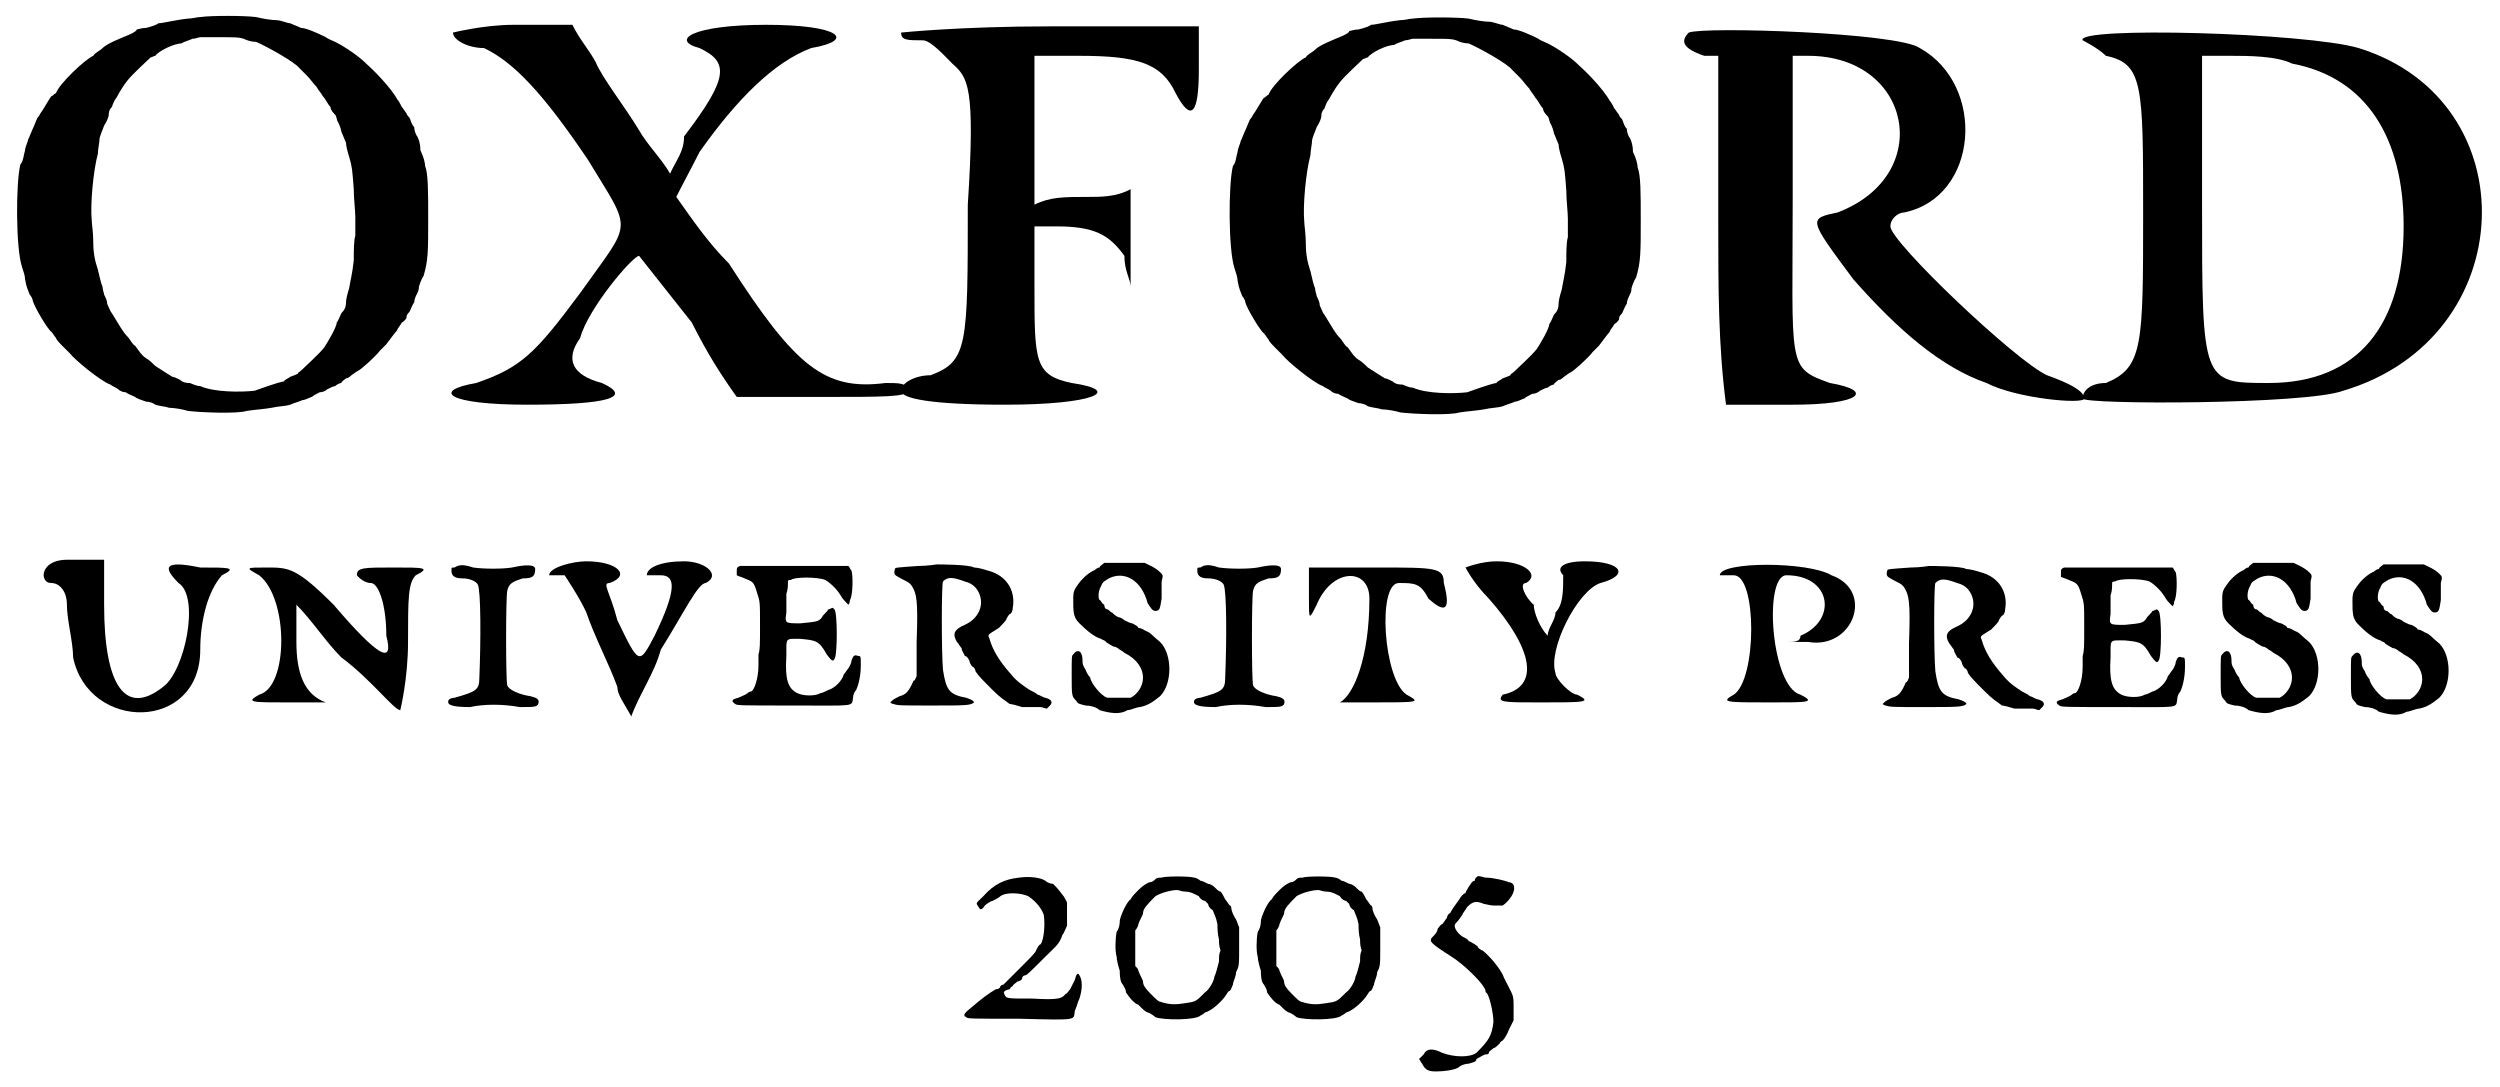
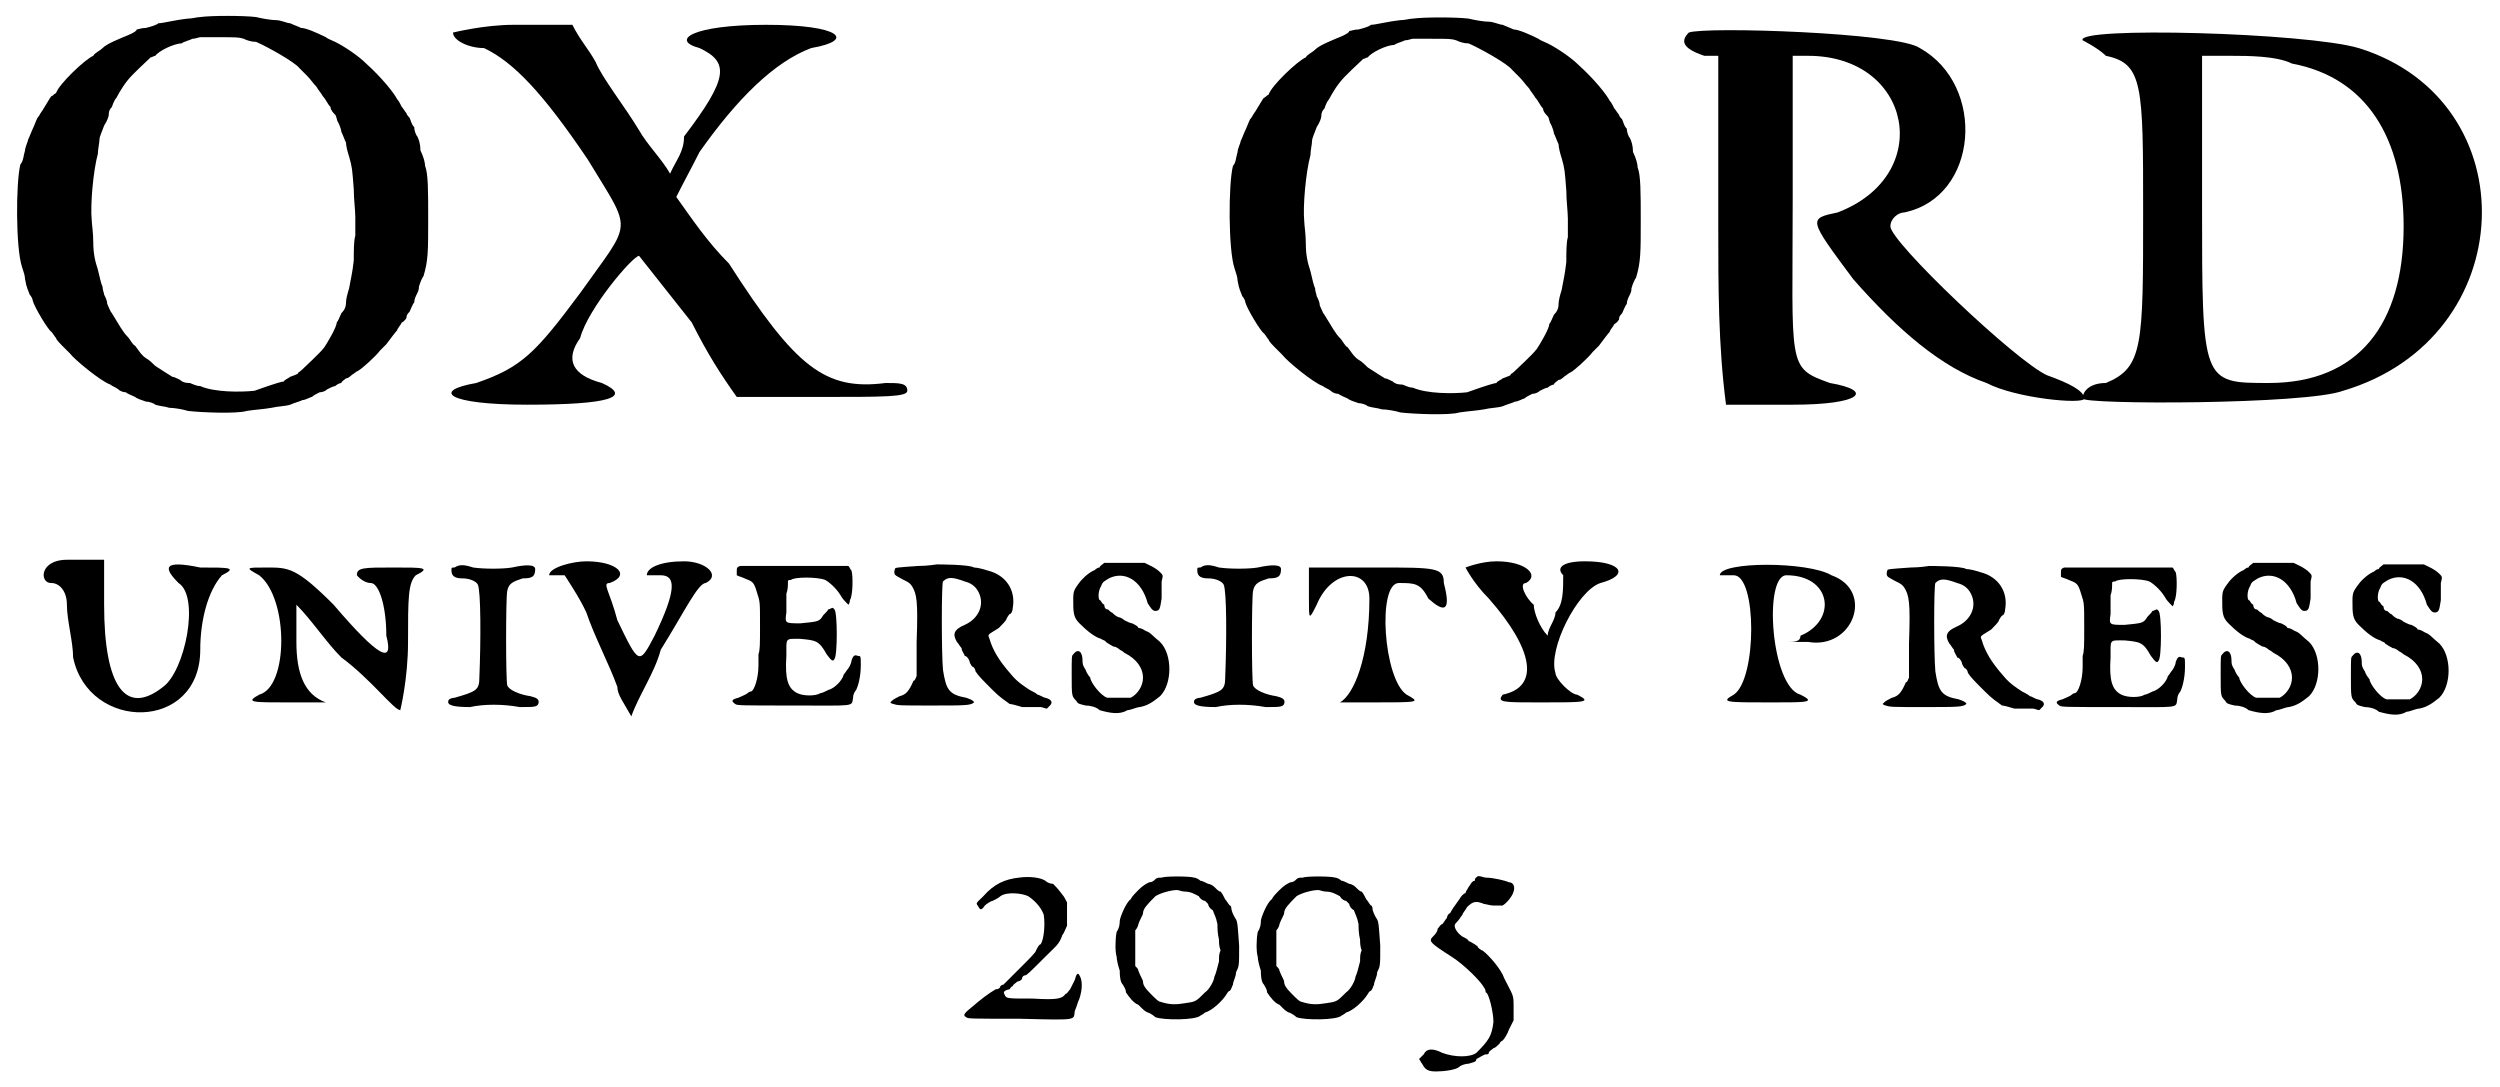
<svg xmlns="http://www.w3.org/2000/svg" xmlns:xlink="http://www.w3.org/1999/xlink" width="161px" height="70px" viewBox="0 0 1612 701" version="1.1">
  <defs>
    <path id="gl3597" d="M 129 11 C 127 11 124 12 121 12 C 112 13 105 15 102 15 C 101 16 98 17 94 18 C 91 18 89 19 88 19 C 88 20 86 21 84 22 C 77 25 69 28 66 31 C 64 33 61 34 60 36 C 55 38 38 54 36 60 C 34 61 34 62 33 62 C 32 63 27 72 26 73 C 26 73 25 75 24 76 C 23 78 22 81 21 83 C 20 85 19 88 18 90 C 18 91 16 95 16 97 C 15 100 15 104 13 106 C 10 118 10 160 14 172 C 15 175 16 178 16 180 C 17 186 18 187 19 190 C 20 191 21 193 21 194 C 22 198 31 213 33 214 C 34 215 35 217 36 218 C 36 219 39 222 40 223 C 42 225 44 227 45 228 C 48 232 65 246 71 248 C 72 249 75 250 76 251 C 77 252 79 253 81 253 C 82 254 85 255 87 256 C 88 257 91 258 94 259 C 96 259 99 260 100 261 C 103 262 106 262 109 263 C 112 263 118 264 121 265 C 129 266 153 267 159 265 C 166 264 169 264 175 263 C 179 262 184 262 187 261 C 189 260 193 259 195 258 C 197 258 200 256 201 256 C 202 255 204 254 206 253 C 208 253 210 252 211 251 C 213 250 215 249 216 249 C 217 248 219 247 220 247 C 220 246 222 245 223 244 C 225 244 226 242 228 241 C 228 241 229 240 231 239 C 233 238 242 230 245 226 C 246 225 248 223 249 222 C 252 218 255 214 256 213 C 256 212 258 210 259 208 C 261 207 262 205 262 205 C 262 204 262 203 264 201 C 265 199 266 196 267 195 C 267 193 268 191 269 189 C 270 187 270 186 270 185 C 270 185 271 181 273 178 C 276 168 276 162 276 141 C 276 123 276 112 274 107 C 274 105 273 101 271 97 C 271 93 270 90 269 88 C 268 87 267 84 267 82 C 265 80 265 78 264 76 C 264 76 262 74 262 73 C 261 72 260 70 259 69 C 258 67 257 65 256 64 C 254 60 246 50 236 41 C 231 36 222 30 216 27 C 214 26 211 25 210 24 C 204 21 197 18 194 18 C 192 17 189 16 187 15 C 185 15 181 13 178 13 C 175 13 169 12 165 11 C 157 10 136 10 129 11 M 157 25 C 159 26 162 27 165 27 C 172 30 190 40 193 44 C 194 45 196 47 198 49 C 200 51 202 54 204 56 C 205 58 207 60 208 62 C 210 64 211 67 213 69 C 213 71 215 73 216 74 C 217 75 217 78 218 79 C 219 81 220 84 220 85 C 221 87 222 90 223 92 C 223 94 224 98 225 101 C 227 108 227 109 228 122 C 228 128 229 136 229 140 C 229 145 229 148 229 152 C 228 155 228 162 228 168 C 227 177 226 180 225 186 C 224 189 223 193 223 195 C 223 198 222 200 220 202 C 219 204 218 207 217 208 C 217 211 211 221 209 224 C 206 228 196 237 194 239 C 193 240 192 240 192 241 C 192 241 190 242 187 243 C 186 244 183 245 183 246 C 182 246 178 247 164 252 C 155 253 138 253 129 249 C 126 249 123 247 122 247 C 121 247 118 247 116 245 C 114 244 112 243 111 243 C 111 243 103 238 100 236 C 99 235 96 232 94 231 C 91 229 90 227 87 223 C 85 222 84 219 82 217 C 79 214 77 210 72 202 C 71 201 70 198 69 196 C 69 194 68 192 67 190 C 67 189 66 187 66 185 C 65 183 64 178 63 174 C 61 168 60 163 60 156 C 60 150 59 144 59 142 C 58 132 60 110 63 99 C 63 96 64 92 64 90 C 64 88 66 84 67 81 C 69 78 70 75 70 74 C 70 73 70 71 72 69 C 73 66 74 64 75 63 C 75 63 78 57 82 52 C 85 48 95 39 97 37 C 98 37 99 36 100 36 C 102 33 112 28 117 28 C 118 27 122 26 124 25 C 126 25 128 24 129 24 C 129 24 135 24 141 24 C 152 24 154 24 157 25 z" fill="black" />
    <path id="gl3598" d="M 4 9 C 4 14 14 19 24 19 C 43 28 62 48 91 91 C 120 139 120 129 86 177 C 57 216 48 225 19 235 C -10 240 0 249 52 249 C 105 249 120 244 100 235 C 81 230 76 220 86 206 C 91 187 120 153 124 153 C 124 153 139 172 158 196 C 168 216 177 230 187 244 C 206 244 220 244 240 244 C 283 244 297 244 297 240 C 297 235 292 235 283 235 C 244 240 225 225 182 158 C 168 144 158 129 148 115 C 153 105 158 96 163 86 C 187 52 211 28 235 19 C 264 14 254 4 206 4 C 158 4 144 14 163 19 C 182 28 182 38 153 76 C 153 86 148 91 144 100 C 139 91 129 81 124 72 C 115 57 100 38 96 28 C 91 19 86 14 81 4 C 72 4 57 4 43 4 C 24 4 4 9 4 9 z" fill="black" />
-     <path id="gl3840" d="M 0 4 C 0 9 4 9 14 9 C 19 9 28 19 33 24 C 43 33 48 38 43 115 C 43 206 43 216 19 225 C 9 225 0 230 0 235 C 0 240 19 244 67 244 C 124 244 144 235 110 230 C 86 225 86 216 86 168 C 86 153 86 139 86 129 C 91 129 96 129 100 129 C 124 129 134 134 144 148 C 144 158 148 163 148 168 C 148 158 148 148 148 139 C 148 129 148 115 148 105 C 139 110 129 110 120 110 C 105 110 96 110 86 115 C 86 96 86 81 86 67 C 86 48 86 33 86 19 C 96 19 105 19 115 19 C 153 19 168 24 177 43 C 187 62 192 57 192 28 C 192 19 192 9 192 0 C 158 0 124 0 96 0 C 38 0 0 4 0 4 z" fill="black" />
-     <path id="gl3597" d="M 129 11 C 127 11 124 12 121 12 C 112 13 105 15 102 15 C 101 16 98 17 94 18 C 91 18 89 19 88 19 C 88 20 86 21 84 22 C 77 25 69 28 66 31 C 64 33 61 34 60 36 C 55 38 38 54 36 60 C 34 61 34 62 33 62 C 32 63 27 72 26 73 C 26 73 25 75 24 76 C 23 78 22 81 21 83 C 20 85 19 88 18 90 C 18 91 16 95 16 97 C 15 100 15 104 13 106 C 10 118 10 160 14 172 C 15 175 16 178 16 180 C 17 186 18 187 19 190 C 20 191 21 193 21 194 C 22 198 31 213 33 214 C 34 215 35 217 36 218 C 36 219 39 222 40 223 C 42 225 44 227 45 228 C 48 232 65 246 71 248 C 72 249 75 250 76 251 C 77 252 79 253 81 253 C 82 254 85 255 87 256 C 88 257 91 258 94 259 C 96 259 99 260 100 261 C 103 262 106 262 109 263 C 112 263 118 264 121 265 C 129 266 153 267 159 265 C 166 264 169 264 175 263 C 179 262 184 262 187 261 C 189 260 193 259 195 258 C 197 258 200 256 201 256 C 202 255 204 254 206 253 C 208 253 210 252 211 251 C 213 250 215 249 216 249 C 217 248 219 247 220 247 C 220 246 222 245 223 244 C 225 244 226 242 228 241 C 228 241 229 240 231 239 C 233 238 242 230 245 226 C 246 225 248 223 249 222 C 252 218 255 214 256 213 C 256 212 258 210 259 208 C 261 207 262 205 262 205 C 262 204 262 203 264 201 C 265 199 266 196 267 195 C 267 193 268 191 269 189 C 270 187 270 186 270 185 C 270 185 271 181 273 178 C 276 168 276 162 276 141 C 276 123 276 112 274 107 C 274 105 273 101 271 97 C 271 93 270 90 269 88 C 268 87 267 84 267 82 C 265 80 265 78 264 76 C 264 76 262 74 262 73 C 261 72 260 70 259 69 C 258 67 257 65 256 64 C 254 60 246 50 236 41 C 231 36 222 30 216 27 C 214 26 211 25 210 24 C 204 21 197 18 194 18 C 192 17 189 16 187 15 C 185 15 181 13 178 13 C 175 13 169 12 165 11 C 157 10 136 10 129 11 M 157 25 C 159 26 162 27 165 27 C 172 30 190 40 193 44 C 194 45 196 47 198 49 C 200 51 202 54 204 56 C 205 58 207 60 208 62 C 210 64 211 67 213 69 C 213 71 215 73 216 74 C 217 75 217 78 218 79 C 219 81 220 84 220 85 C 221 87 222 90 223 92 C 223 94 224 98 225 101 C 227 108 227 109 228 122 C 228 128 229 136 229 140 C 229 145 229 148 229 152 C 228 155 228 162 228 168 C 227 177 226 180 225 186 C 224 189 223 193 223 195 C 223 198 222 200 220 202 C 219 204 218 207 217 208 C 217 211 211 221 209 224 C 206 228 196 237 194 239 C 193 240 192 240 192 241 C 192 241 190 242 187 243 C 186 244 183 245 183 246 C 182 246 178 247 164 252 C 155 253 138 253 129 249 C 126 249 123 247 122 247 C 121 247 118 247 116 245 C 114 244 112 243 111 243 C 111 243 103 238 100 236 C 99 235 96 232 94 231 C 91 229 90 227 87 223 C 85 222 84 219 82 217 C 79 214 77 210 72 202 C 71 201 70 198 69 196 C 69 194 68 192 67 190 C 67 189 66 187 66 185 C 65 183 64 178 63 174 C 61 168 60 163 60 156 C 60 150 59 144 59 142 C 58 132 60 110 63 99 C 63 96 64 92 64 90 C 64 88 66 84 67 81 C 69 78 70 75 70 74 C 70 73 70 71 72 69 C 73 66 74 64 75 63 C 75 63 78 57 82 52 C 85 48 95 39 97 37 C 98 37 99 36 100 36 C 102 33 112 28 117 28 C 118 27 122 26 124 25 C 126 25 128 24 129 24 C 129 24 135 24 141 24 C 152 24 154 24 157 25 z" fill="black" />
    <path id="gl3841" d="M 9 4 C 4 9 4 14 19 19 C 24 19 24 19 28 19 C 28 57 28 96 28 129 C 28 168 28 206 33 244 C 48 244 62 244 76 244 C 120 244 129 235 100 230 C 72 220 76 220 76 110 C 76 81 76 48 76 19 C 76 19 81 19 86 19 C 153 19 168 96 105 120 C 86 124 86 124 115 163 C 144 196 172 220 201 230 C 220 240 264 244 264 240 C 264 235 254 230 240 225 C 220 216 139 139 139 129 C 139 124 144 120 148 120 C 196 110 201 38 158 14 C 144 4 19 0 9 4 z" fill="black" />
    <path id="gl3842" d="M 9 9 C 9 9 19 14 24 19 C 48 24 48 38 48 120 C 48 206 48 220 24 230 C 14 230 9 235 9 240 C 9 244 153 244 177 235 C 292 201 297 48 187 14 C 153 4 4 0 9 9 M 144 24 C 192 33 216 72 216 129 C 216 192 187 230 129 230 C 86 230 86 230 86 115 C 86 81 86 48 86 19 C 96 19 100 19 105 19 C 115 19 134 19 144 24 z" fill="black" />
    <path id="gl3843" d="M 9 14 C 9 14 9 19 14 19 C 19 19 24 24 24 33 C 24 43 28 57 28 67 C 38 115 110 115 110 62 C 110 43 115 24 124 14 C 134 9 129 9 110 9 C 86 4 86 9 96 19 C 110 28 100 76 86 86 C 62 105 48 86 48 33 C 48 24 48 14 48 4 C 38 4 33 4 24 4 C 14 4 9 9 9 14 z" fill="black" />
    <path id="gl3844" d="M 9 9 C 28 24 28 81 9 86 C 0 91 4 91 28 91 C 43 91 52 91 52 91 C 38 86 33 72 33 52 C 33 43 33 38 33 28 C 43 38 52 52 62 62 C 81 76 96 96 100 96 C 100 96 105 76 105 52 C 105 24 105 14 110 9 C 120 4 115 4 96 4 C 76 4 72 4 72 9 C 72 9 76 14 81 14 C 86 14 91 28 91 48 C 96 67 86 62 57 28 C 33 4 28 4 14 4 C 0 4 0 4 9 9 z" fill="black" />
    <path id="gl3845" d="M 11 6 C 9 6 9 6 9 8 C 9 12 12 13 16 13 C 21 13 25 15 26 17 C 28 21 28 53 27 77 C 27 85 25 86 11 90 C 9 90 7 91 7 92 C 6 95 11 96 21 96 C 30 94 42 94 53 96 C 62 96 64 96 65 94 C 66 91 64 90 60 89 C 53 88 46 85 45 82 C 44 79 44 25 45 21 C 46 16 49 15 55 13 C 61 13 63 12 63 7 C 63 4 57 4 48 6 C 42 7 30 7 23 6 C 17 4 14 4 11 6 z" fill="black" />
    <path id="gl3846" d="M 4 9 C 4 9 9 9 14 9 C 14 9 24 24 28 33 C 33 48 43 67 48 81 C 48 86 52 91 57 100 C 62 86 72 72 76 57 C 91 33 100 14 105 14 C 115 9 105 0 91 0 C 76 0 67 4 67 9 C 67 9 72 9 76 9 C 86 9 86 19 72 48 C 62 67 62 67 48 38 C 43 19 38 14 43 14 C 57 9 48 0 28 0 C 19 0 4 4 4 9 z" fill="black" />
    <path id="gl3847" d="M 18 9 C 16 10 16 10 16 13 C 16 13 16 15 16 15 C 18 16 19 16 21 17 C 26 19 27 19 29 26 C 31 32 31 32 31 47 C 31 60 31 63 30 66 C 30 69 30 72 30 73 C 30 82 27 90 25 90 C 25 90 24 90 23 91 C 22 92 19 93 17 94 C 13 95 12 96 15 98 C 16 99 19 99 52 99 C 93 99 90 100 91 94 C 91 92 92 90 93 89 C 94 87 96 81 96 73 C 96 67 96 67 94 67 C 92 66 91 67 90 70 C 90 72 88 75 88 75 C 87 76 86 78 85 79 C 84 83 79 88 75 89 C 73 90 71 91 70 91 C 67 93 59 93 55 91 C 49 88 47 82 48 67 C 48 55 47 56 57 56 C 67 57 69 57 74 66 C 77 70 78 71 79 69 C 81 67 81 39 79 37 C 79 37 78 36 78 36 C 77 36 76 37 75 37 C 74 39 72 40 71 42 C 69 45 67 45 57 46 C 47 46 47 46 48 39 C 48 37 48 32 48 27 C 49 24 49 22 49 19 C 49 18 50 18 51 18 C 53 16 68 16 73 18 C 75 19 80 23 83 28 C 84 30 86 32 87 33 C 87 33 88 34 88 34 C 88 34 89 33 89 31 C 91 28 91 15 90 12 C 89 11 89 10 88 9 C 77 9 66 9 54 9 C 36 9 19 9 18 9 z" fill="black" />
    <path id="gl3848" d="M 54 7 C 54 7 48 8 42 8 C 28 9 27 9 27 10 C 26 13 27 14 29 15 C 34 18 36 18 38 21 C 41 26 42 30 41 57 C 41 64 41 72 41 79 C 40 81 40 82 39 82 C 36 89 34 91 30 92 C 28 93 26 94 25 95 C 25 95 24 96 24 96 C 24 96 25 97 26 97 C 29 98 30 98 51 98 C 72 98 76 98 78 96 C 78 95 76 94 73 93 C 62 91 60 88 58 75 C 57 64 57 20 58 18 C 61 15 64 15 72 18 C 76 19 79 21 81 25 C 85 33 81 42 72 46 C 65 49 64 52 67 57 C 68 58 69 60 70 61 C 70 63 72 65 72 66 C 73 66 74 67 75 69 C 75 70 76 72 77 73 C 78 73 79 75 79 76 C 81 79 83 81 90 88 C 95 93 97 94 101 97 C 102 97 106 98 109 99 C 114 99 118 99 121 99 C 122 99 124 100 125 100 C 126 99 126 99 127 98 C 129 96 128 94 124 93 C 123 93 120 91 119 91 C 118 90 116 89 114 88 C 111 86 106 83 102 78 C 94 69 90 62 88 55 C 87 52 86 53 94 48 C 96 46 99 43 99 42 C 99 42 100 40 101 39 C 102 39 103 37 103 35 C 105 24 99 14 87 11 C 84 10 80 9 78 9 C 75 7 55 7 54 7 z" fill="black" />
-     <path id="gl3849" d="M 30 7 C 29 8 27 9 27 10 C 25 10 24 12 23 12 C 19 14 15 18 13 21 C 11 24 10 25 10 30 C 10 39 10 42 14 46 C 19 51 24 55 28 56 C 29 57 31 57 31 58 C 31 58 34 60 36 61 C 38 61 40 63 40 63 C 40 63 42 64 43 65 C 51 69 55 75 55 81 C 55 87 51 92 47 94 C 45 94 34 94 32 94 C 28 93 21 84 21 81 C 21 81 19 79 18 76 C 16 73 16 72 16 70 C 16 64 13 62 10 66 C 9 67 9 67 9 79 C 9 93 9 93 12 96 C 13 98 14 98 18 99 C 21 99 25 100 27 102 C 34 104 40 105 45 102 C 47 102 51 100 53 100 C 58 99 61 97 66 93 C 74 85 74 66 66 58 C 61 54 60 52 57 51 C 55 50 54 49 52 49 C 52 48 50 47 48 46 C 47 46 45 45 43 44 C 42 43 40 42 39 42 C 37 41 36 40 35 39 C 34 39 33 37 32 37 C 31 37 30 36 30 34 C 28 33 28 31 27 31 C 26 30 26 25 28 22 C 29 19 30 19 33 17 C 43 12 54 18 58 33 C 60 36 61 38 63 38 C 66 38 66 36 67 30 C 67 26 67 21 67 19 C 68 15 68 15 66 13 C 63 10 58 8 56 7 C 52 7 33 7 30 7 z" fill="black" />
    <path id="gl3845" d="M 11 6 C 9 6 9 6 9 8 C 9 12 12 13 16 13 C 21 13 25 15 26 17 C 28 21 28 53 27 77 C 27 85 25 86 11 90 C 9 90 7 91 7 92 C 6 95 11 96 21 96 C 30 94 42 94 53 96 C 62 96 64 96 65 94 C 66 91 64 90 60 89 C 53 88 46 85 45 82 C 44 79 44 25 45 21 C 46 16 49 15 55 13 C 61 13 63 12 63 7 C 63 4 57 4 48 6 C 42 7 30 7 23 6 C 17 4 14 4 11 6 z" fill="black" />
    <path id="gl3850" d="M 4 4 C 4 9 4 14 4 24 C 4 38 4 38 9 28 C 19 4 43 4 43 24 C 43 62 33 86 24 91 C 19 91 24 91 43 91 C 76 91 76 91 67 86 C 52 76 48 14 62 14 C 72 14 76 14 81 24 C 91 33 96 33 91 14 C 91 4 86 4 48 4 C 24 4 4 4 4 4 z" fill="black" />
    <path id="gl3851" d="M 4 4 C 4 4 9 14 19 24 C 48 57 52 81 28 86 C 24 91 28 91 52 91 C 81 91 86 91 76 86 C 72 86 62 76 62 72 C 57 57 76 19 91 14 C 110 9 105 0 81 0 C 67 0 62 4 67 9 C 67 19 67 28 62 33 C 62 38 57 43 57 48 C 52 43 48 33 48 28 C 43 24 38 14 43 14 C 52 9 43 0 24 0 C 14 0 4 4 4 4 z" fill="black" />
    <path id="gl3852" d="M 0 9 C 0 9 4 9 9 9 C 24 9 24 76 9 86 C 0 91 4 91 33 91 C 57 91 62 91 52 86 C 33 81 28 9 43 9 C 72 9 76 38 52 48 C 52 52 48 52 43 52 C 48 52 52 52 57 52 C 86 57 100 19 72 9 C 57 0 0 0 0 9 z" fill="black" />
    <path id="gl3848" d="M 54 7 C 54 7 48 8 42 8 C 28 9 27 9 27 10 C 26 13 27 14 29 15 C 34 18 36 18 38 21 C 41 26 42 30 41 57 C 41 64 41 72 41 79 C 40 81 40 82 39 82 C 36 89 34 91 30 92 C 28 93 26 94 25 95 C 25 95 24 96 24 96 C 24 96 25 97 26 97 C 29 98 30 98 51 98 C 72 98 76 98 78 96 C 78 95 76 94 73 93 C 62 91 60 88 58 75 C 57 64 57 20 58 18 C 61 15 64 15 72 18 C 76 19 79 21 81 25 C 85 33 81 42 72 46 C 65 49 64 52 67 57 C 68 58 69 60 70 61 C 70 63 72 65 72 66 C 73 66 74 67 75 69 C 75 70 76 72 77 73 C 78 73 79 75 79 76 C 81 79 83 81 90 88 C 95 93 97 94 101 97 C 102 97 106 98 109 99 C 114 99 118 99 121 99 C 122 99 124 100 125 100 C 126 99 126 99 127 98 C 129 96 128 94 124 93 C 123 93 120 91 119 91 C 118 90 116 89 114 88 C 111 86 106 83 102 78 C 94 69 90 62 88 55 C 87 52 86 53 94 48 C 96 46 99 43 99 42 C 99 42 100 40 101 39 C 102 39 103 37 103 35 C 105 24 99 14 87 11 C 84 10 80 9 78 9 C 75 7 55 7 54 7 z" fill="black" />
    <path id="gl3847" d="M 18 9 C 16 10 16 10 16 13 C 16 13 16 15 16 15 C 18 16 19 16 21 17 C 26 19 27 19 29 26 C 31 32 31 32 31 47 C 31 60 31 63 30 66 C 30 69 30 72 30 73 C 30 82 27 90 25 90 C 25 90 24 90 23 91 C 22 92 19 93 17 94 C 13 95 12 96 15 98 C 16 99 19 99 52 99 C 93 99 90 100 91 94 C 91 92 92 90 93 89 C 94 87 96 81 96 73 C 96 67 96 67 94 67 C 92 66 91 67 90 70 C 90 72 88 75 88 75 C 87 76 86 78 85 79 C 84 83 79 88 75 89 C 73 90 71 91 70 91 C 67 93 59 93 55 91 C 49 88 47 82 48 67 C 48 55 47 56 57 56 C 67 57 69 57 74 66 C 77 70 78 71 79 69 C 81 67 81 39 79 37 C 79 37 78 36 78 36 C 77 36 76 37 75 37 C 74 39 72 40 71 42 C 69 45 67 45 57 46 C 47 46 47 46 48 39 C 48 37 48 32 48 27 C 49 24 49 22 49 19 C 49 18 50 18 51 18 C 53 16 68 16 73 18 C 75 19 80 23 83 28 C 84 30 86 32 87 33 C 87 33 88 34 88 34 C 88 34 89 33 89 31 C 91 28 91 15 90 12 C 89 11 89 10 88 9 C 77 9 66 9 54 9 C 36 9 19 9 18 9 z" fill="black" />
    <path id="gl3849" d="M 30 7 C 29 8 27 9 27 10 C 25 10 24 12 23 12 C 19 14 15 18 13 21 C 11 24 10 25 10 30 C 10 39 10 42 14 46 C 19 51 24 55 28 56 C 29 57 31 57 31 58 C 31 58 34 60 36 61 C 38 61 40 63 40 63 C 40 63 42 64 43 65 C 51 69 55 75 55 81 C 55 87 51 92 47 94 C 45 94 34 94 32 94 C 28 93 21 84 21 81 C 21 81 19 79 18 76 C 16 73 16 72 16 70 C 16 64 13 62 10 66 C 9 67 9 67 9 79 C 9 93 9 93 12 96 C 13 98 14 98 18 99 C 21 99 25 100 27 102 C 34 104 40 105 45 102 C 47 102 51 100 53 100 C 58 99 61 97 66 93 C 74 85 74 66 66 58 C 61 54 60 52 57 51 C 55 50 54 49 52 49 C 52 48 50 47 48 46 C 47 46 45 45 43 44 C 42 43 40 42 39 42 C 37 41 36 40 35 39 C 34 39 33 37 32 37 C 31 37 30 36 30 34 C 28 33 28 31 27 31 C 26 30 26 25 28 22 C 29 19 30 19 33 17 C 43 12 54 18 58 33 C 60 36 61 38 63 38 C 66 38 66 36 67 30 C 67 26 67 21 67 19 C 68 15 68 15 66 13 C 63 10 58 8 56 7 C 52 7 33 7 30 7 z" fill="black" />
-     <path id="gl3849" d="M 30 7 C 29 8 27 9 27 10 C 25 10 24 12 23 12 C 19 14 15 18 13 21 C 11 24 10 25 10 30 C 10 39 10 42 14 46 C 19 51 24 55 28 56 C 29 57 31 57 31 58 C 31 58 34 60 36 61 C 38 61 40 63 40 63 C 40 63 42 64 43 65 C 51 69 55 75 55 81 C 55 87 51 92 47 94 C 45 94 34 94 32 94 C 28 93 21 84 21 81 C 21 81 19 79 18 76 C 16 73 16 72 16 70 C 16 64 13 62 10 66 C 9 67 9 67 9 79 C 9 93 9 93 12 96 C 13 98 14 98 18 99 C 21 99 25 100 27 102 C 34 104 40 105 45 102 C 47 102 51 100 53 100 C 58 99 61 97 66 93 C 74 85 74 66 66 58 C 61 54 60 52 57 51 C 55 50 54 49 52 49 C 52 48 50 47 48 46 C 47 46 45 45 43 44 C 42 43 40 42 39 42 C 37 41 36 40 35 39 C 34 39 33 37 32 37 C 31 37 30 36 30 34 C 28 33 28 31 27 31 C 26 30 26 25 28 22 C 29 19 30 19 33 17 C 43 12 54 18 58 33 C 60 36 61 38 63 38 C 66 38 66 36 67 30 C 67 26 67 21 67 19 C 68 15 68 15 66 13 C 63 10 58 8 56 7 C 52 7 33 7 30 7 z" fill="black" />
    <path id="gl3853" d="M 43 6 C 34 7 27 10 20 18 C 15 23 15 22 17 25 C 18 27 19 27 21 24 C 22 23 25 21 26 21 C 28 20 30 19 31 18 C 35 15 45 16 49 18 C 55 22 58 27 59 30 C 60 37 59 46 57 49 C 56 49 55 51 54 53 C 54 54 50 58 46 62 C 36 72 35 73 33 75 C 32 75 31 76 31 76 C 31 77 30 78 28 78 C 23 81 19 84 12 90 C 7 94 7 95 9 96 C 10 97 11 97 43 97 C 82 98 78 98 79 92 C 80 90 81 86 82 84 C 84 78 84 72 82 69 C 81 67 80 68 79 72 C 78 74 77 76 76 78 C 75 79 74 81 73 81 C 71 84 68 85 52 84 C 36 84 35 84 34 82 C 33 80 33 80 34 79 C 36 78 37 78 37 78 C 37 78 38 76 39 76 C 39 75 41 74 42 73 C 43 73 45 72 45 71 C 45 70 46 69 47 69 C 48 69 50 67 60 57 C 67 50 69 49 71 43 C 72 42 73 39 74 37 C 74 35 74 32 74 30 C 74 27 74 24 74 22 C 73 20 72 18 71 17 C 68 13 67 12 65 10 C 63 10 61 9 60 8 C 57 6 50 5 43 6 z" fill="black" />
-     <path id="gl3854" d="M 36 7 C 34 7 33 7 32 8 C 31 9 30 10 28 10 C 26 11 24 12 21 15 C 19 17 17 19 16 21 C 13 23 9 33 9 35 C 9 36 9 39 7 42 C 6 47 6 55 7 58 C 7 60 8 64 9 67 C 9 73 10 75 11 76 C 12 78 13 79 13 81 C 15 84 18 88 21 89 C 22 90 23 91 23 91 C 24 92 25 93 27 94 C 28 94 31 96 32 97 C 37 99 58 99 61 96 C 61 96 63 95 64 94 C 68 93 75 87 78 82 C 78 82 79 80 80 80 C 81 79 81 78 82 76 C 82 74 84 71 84 68 C 86 64 86 64 86 51 C 86 47 86 43 86 39 C 85 37 85 36 84 34 C 82 31 81 28 81 27 C 81 27 81 25 80 25 C 79 24 78 22 77 21 C 76 19 75 17 74 16 C 73 16 72 15 70 13 C 69 12 67 11 66 11 C 64 10 62 9 61 9 C 60 8 58 7 57 7 C 54 6 38 6 36 7 M 51 16 C 55 16 58 18 60 19 C 61 21 63 22 64 22 C 64 22 66 24 66 24 C 66 25 67 27 69 28 C 70 31 71 32 72 37 C 72 39 72 43 73 47 C 73 49 73 51 74 54 C 73 56 73 58 73 61 C 72 65 71 69 70 71 C 70 73 67 79 64 81 C 58 87 58 87 51 88 C 45 89 41 89 35 87 C 34 87 32 85 29 82 C 25 78 24 76 24 74 C 24 73 22 70 21 67 C 21 66 20 65 19 64 C 19 60 19 56 19 52 C 19 49 19 45 19 41 C 20 40 21 38 21 37 C 22 34 24 31 24 30 C 24 27 27 24 32 19 C 35 17 42 15 46 15 C 47 15 49 16 51 16 z" fill="black" />
+     <path id="gl3854" d="M 36 7 C 34 7 33 7 32 8 C 31 9 30 10 28 10 C 26 11 24 12 21 15 C 19 17 17 19 16 21 C 13 23 9 33 9 35 C 9 36 9 39 7 42 C 6 47 6 55 7 58 C 7 60 8 64 9 67 C 9 73 10 75 11 76 C 12 78 13 79 13 81 C 15 84 18 88 21 89 C 22 90 23 91 23 91 C 24 92 25 93 27 94 C 28 94 31 96 32 97 C 37 99 58 99 61 96 C 61 96 63 95 64 94 C 68 93 75 87 78 82 C 78 82 79 80 80 80 C 81 79 81 78 82 76 C 82 74 84 71 84 68 C 86 64 86 64 86 51 C 85 37 85 36 84 34 C 82 31 81 28 81 27 C 81 27 81 25 80 25 C 79 24 78 22 77 21 C 76 19 75 17 74 16 C 73 16 72 15 70 13 C 69 12 67 11 66 11 C 64 10 62 9 61 9 C 60 8 58 7 57 7 C 54 6 38 6 36 7 M 51 16 C 55 16 58 18 60 19 C 61 21 63 22 64 22 C 64 22 66 24 66 24 C 66 25 67 27 69 28 C 70 31 71 32 72 37 C 72 39 72 43 73 47 C 73 49 73 51 74 54 C 73 56 73 58 73 61 C 72 65 71 69 70 71 C 70 73 67 79 64 81 C 58 87 58 87 51 88 C 45 89 41 89 35 87 C 34 87 32 85 29 82 C 25 78 24 76 24 74 C 24 73 22 70 21 67 C 21 66 20 65 19 64 C 19 60 19 56 19 52 C 19 49 19 45 19 41 C 20 40 21 38 21 37 C 22 34 24 31 24 30 C 24 27 27 24 32 19 C 35 17 42 15 46 15 C 47 15 49 16 51 16 z" fill="black" />
    <path id="gl3854" d="M 36 7 C 34 7 33 7 32 8 C 31 9 30 10 28 10 C 26 11 24 12 21 15 C 19 17 17 19 16 21 C 13 23 9 33 9 35 C 9 36 9 39 7 42 C 6 47 6 55 7 58 C 7 60 8 64 9 67 C 9 73 10 75 11 76 C 12 78 13 79 13 81 C 15 84 18 88 21 89 C 22 90 23 91 23 91 C 24 92 25 93 27 94 C 28 94 31 96 32 97 C 37 99 58 99 61 96 C 61 96 63 95 64 94 C 68 93 75 87 78 82 C 78 82 79 80 80 80 C 81 79 81 78 82 76 C 82 74 84 71 84 68 C 86 64 86 64 86 51 C 86 47 86 43 86 39 C 85 37 85 36 84 34 C 82 31 81 28 81 27 C 81 27 81 25 80 25 C 79 24 78 22 77 21 C 76 19 75 17 74 16 C 73 16 72 15 70 13 C 69 12 67 11 66 11 C 64 10 62 9 61 9 C 60 8 58 7 57 7 C 54 6 38 6 36 7 M 51 16 C 55 16 58 18 60 19 C 61 21 63 22 64 22 C 64 22 66 24 66 24 C 66 25 67 27 69 28 C 70 31 71 32 72 37 C 72 39 72 43 73 47 C 73 49 73 51 74 54 C 73 56 73 58 73 61 C 72 65 71 69 70 71 C 70 73 67 79 64 81 C 58 87 58 87 51 88 C 45 89 41 89 35 87 C 34 87 32 85 29 82 C 25 78 24 76 24 74 C 24 73 22 70 21 67 C 21 66 20 65 19 64 C 19 60 19 56 19 52 C 19 49 19 45 19 41 C 20 40 21 38 21 37 C 22 34 24 31 24 30 C 24 27 27 24 32 19 C 35 17 42 15 46 15 C 47 15 49 16 51 16 z" fill="black" />
    <path id="gl3855" d="M 42 18 C 40 18 39 21 38 22 C 37 24 36 25 36 26 C 35 26 33 28 32 30 C 29 34 27 37 26 39 C 25 39 24 41 24 42 C 23 43 22 45 21 46 C 20 46 19 48 18 49 C 18 51 16 53 15 54 C 12 57 13 58 27 67 C 35 72 46 83 48 87 C 49 88 49 90 49 90 C 51 90 54 103 54 109 C 53 118 51 121 43 129 C 39 132 29 132 21 129 C 15 126 11 126 9 130 C 8 131 7 132 6 133 C 7 134 7 135 8 136 C 10 140 12 141 17 141 C 22 141 30 140 32 138 C 33 137 36 136 38 136 C 41 135 43 135 43 133 C 45 132 48 130 49 130 C 50 130 51 130 51 129 C 51 128 53 127 54 126 C 55 126 57 124 58 123 C 58 122 60 121 60 121 C 61 120 63 117 64 114 C 65 112 66 110 67 108 C 67 105 67 103 67 100 C 67 91 67 93 61 81 C 59 75 51 66 47 63 C 46 63 44 61 44 61 C 44 60 43 60 42 59 C 40 58 39 57 38 57 C 38 56 36 55 34 54 C 31 52 29 49 29 47 C 29 46 30 45 31 44 C 32 43 33 41 34 40 C 34 39 36 37 37 35 C 41 31 43 31 48 33 C 49 33 52 34 54 34 C 57 34 58 34 59 34 C 60 35 66 29 67 25 C 68 22 67 19 64 19 C 62 18 54 16 49 16 C 48 16 46 15 44 15 C 43 16 42 16 42 18 z" fill="black" />
  </defs>
  <use xlink:href="#gl3597" x="0" y="0" />
  <use xlink:href="#gl3598" x="288" y="12" />
  <use xlink:href="#gl3840" x="581" y="17" />
  <use xlink:href="#gl3597" x="782" y="1" />
  <use xlink:href="#gl3841" x="1080" y="17" />
  <use xlink:href="#gl3842" x="1334" y="17" />
  <use xlink:href="#gl3843" x="19" y="357" />
  <use xlink:href="#gl3844" x="158" y="362" />
  <use xlink:href="#gl3845" x="282" y="360" />
  <use xlink:href="#gl3846" x="350" y="362" />
  <use xlink:href="#gl3847" x="459" y="356" />
  <use xlink:href="#gl3848" x="550" y="357" />
  <use xlink:href="#gl3849" x="682" y="356" />
  <use xlink:href="#gl3845" x="763" y="360" />
  <use xlink:href="#gl3850" x="840" y="362" />
  <use xlink:href="#gl3851" x="941" y="362" />
  <use xlink:href="#gl3852" x="1109" y="362" />
  <use xlink:href="#gl3848" x="1190" y="358" />
  <use xlink:href="#gl3847" x="1313" y="357" />
  <use xlink:href="#gl3849" x="1423" y="356" />
  <use xlink:href="#gl3849" x="1507" y="357" />
  <use xlink:href="#gl3853" x="614" y="560" />
  <use xlink:href="#gl3854" x="713" y="559" />
  <use xlink:href="#gl3854" x="804" y="559" />
  <use xlink:href="#gl3855" x="909" y="550" />
</svg>